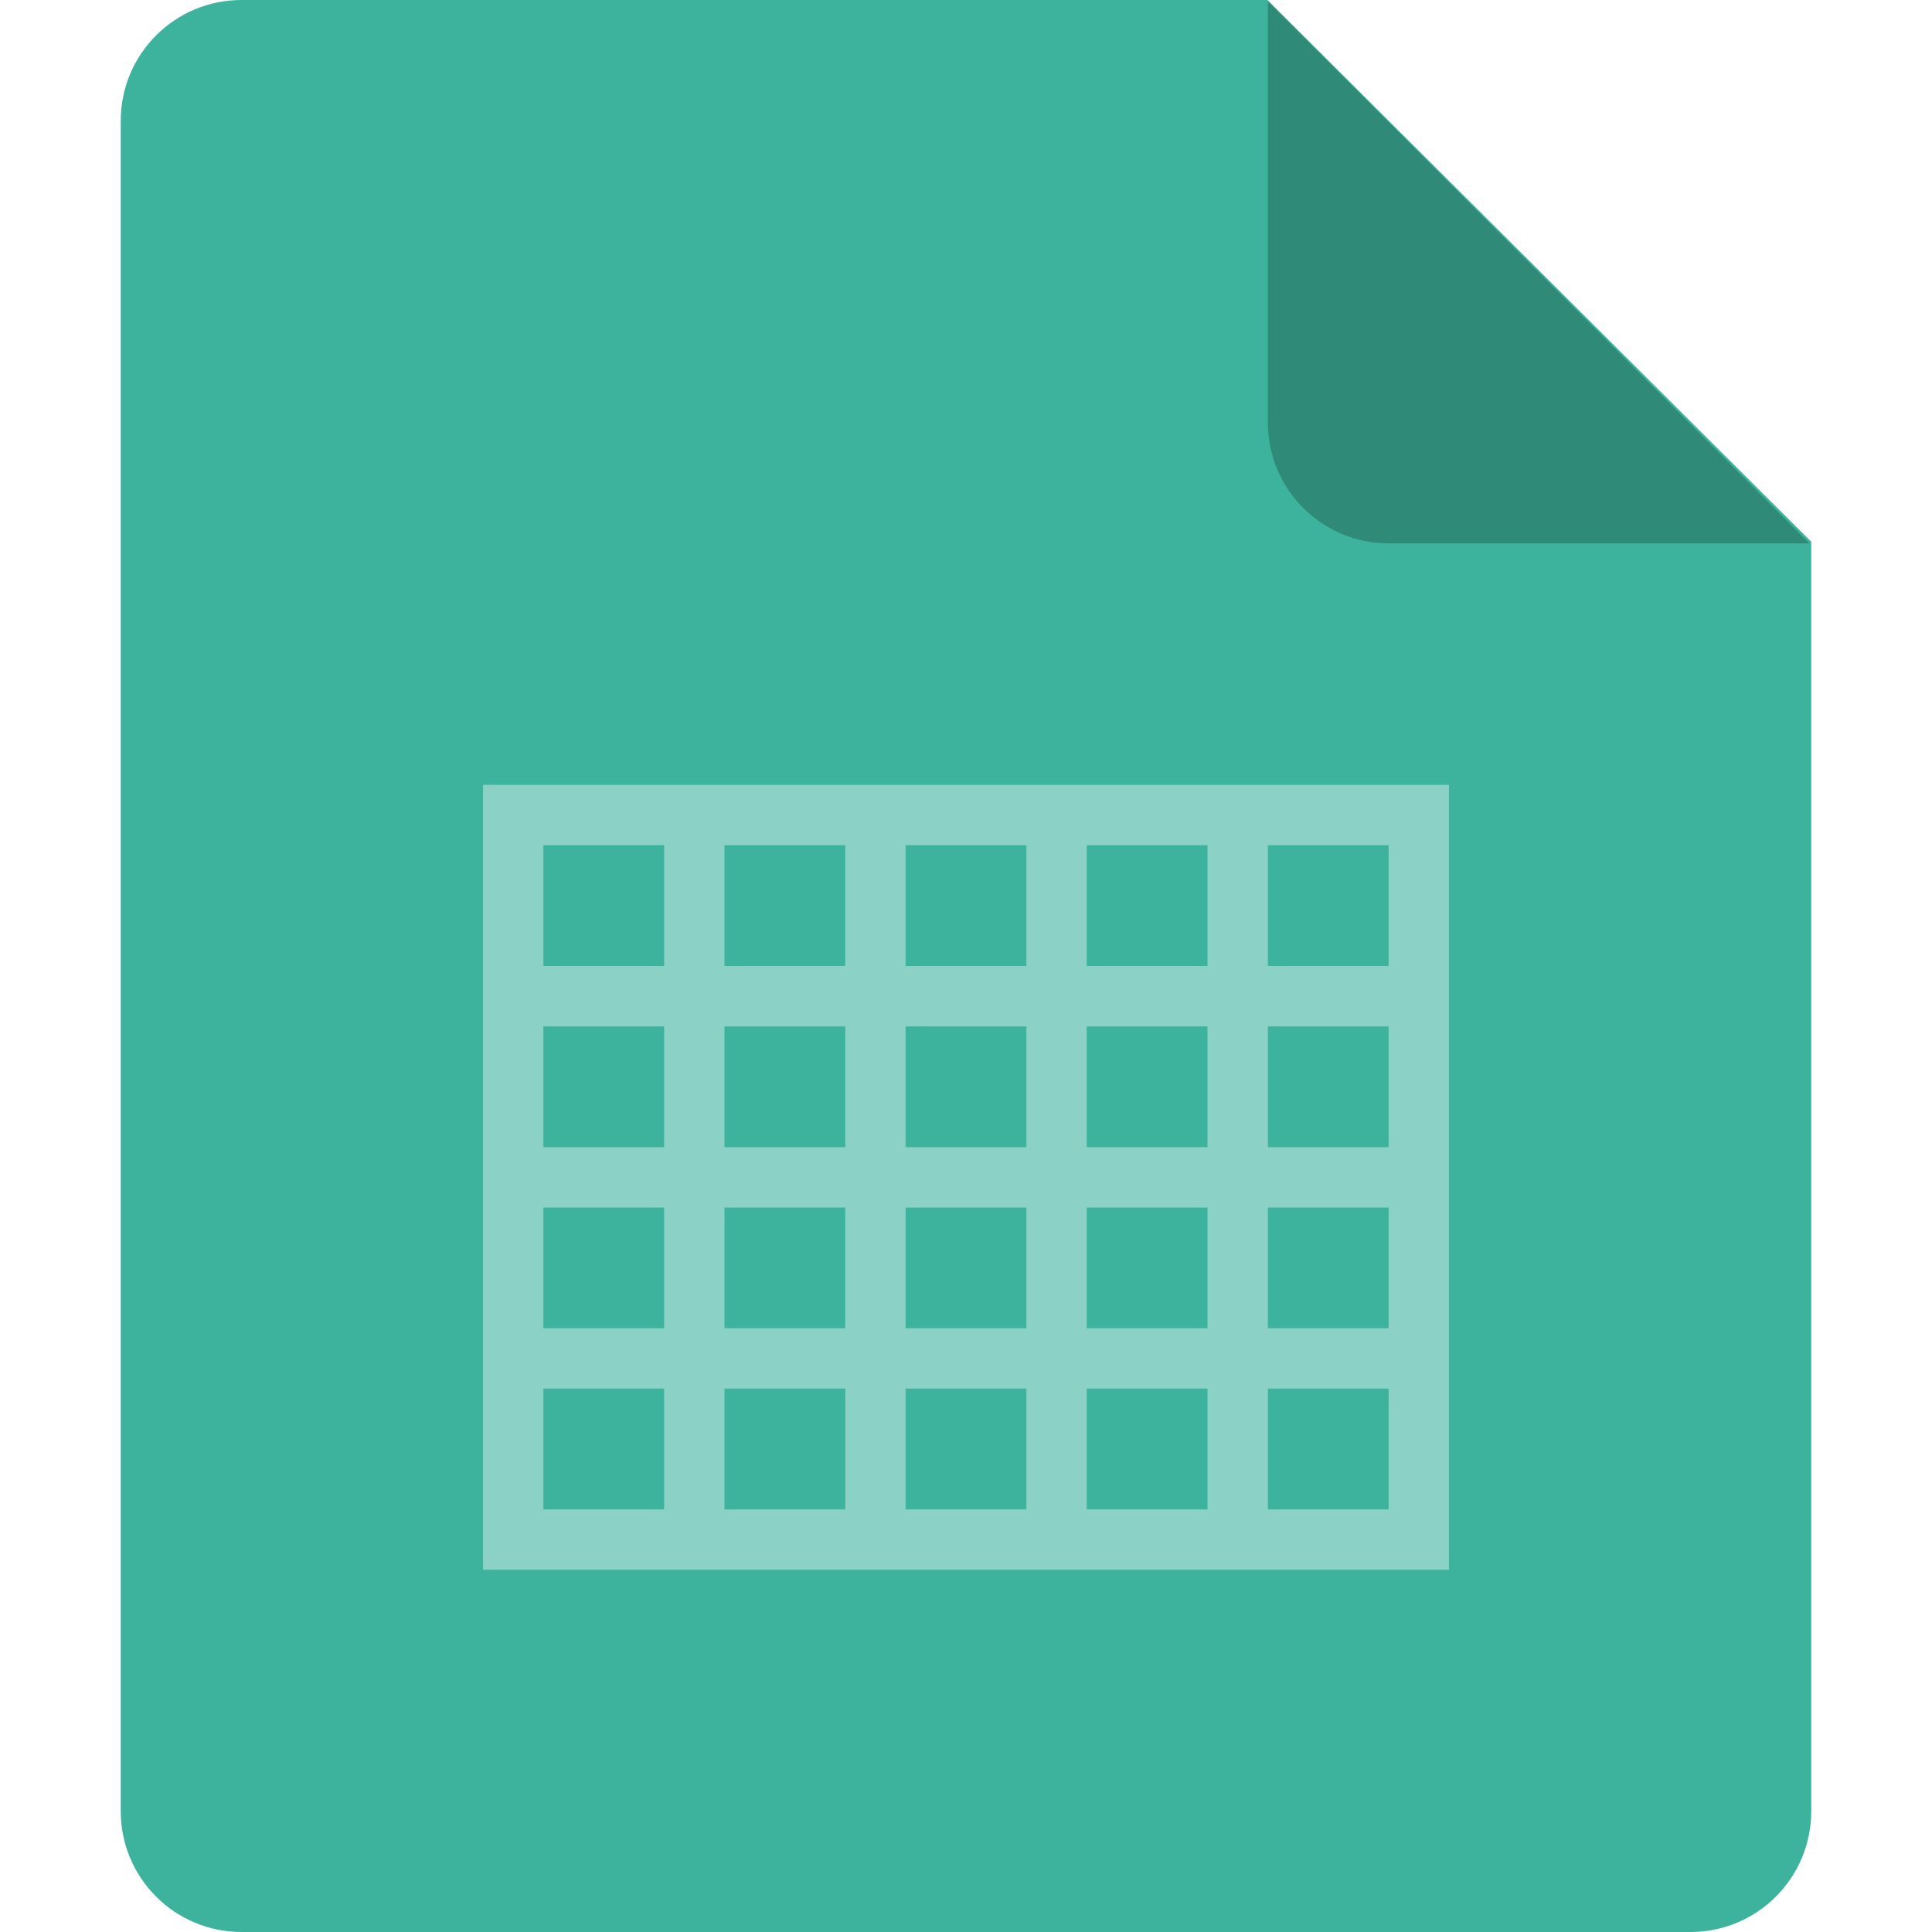
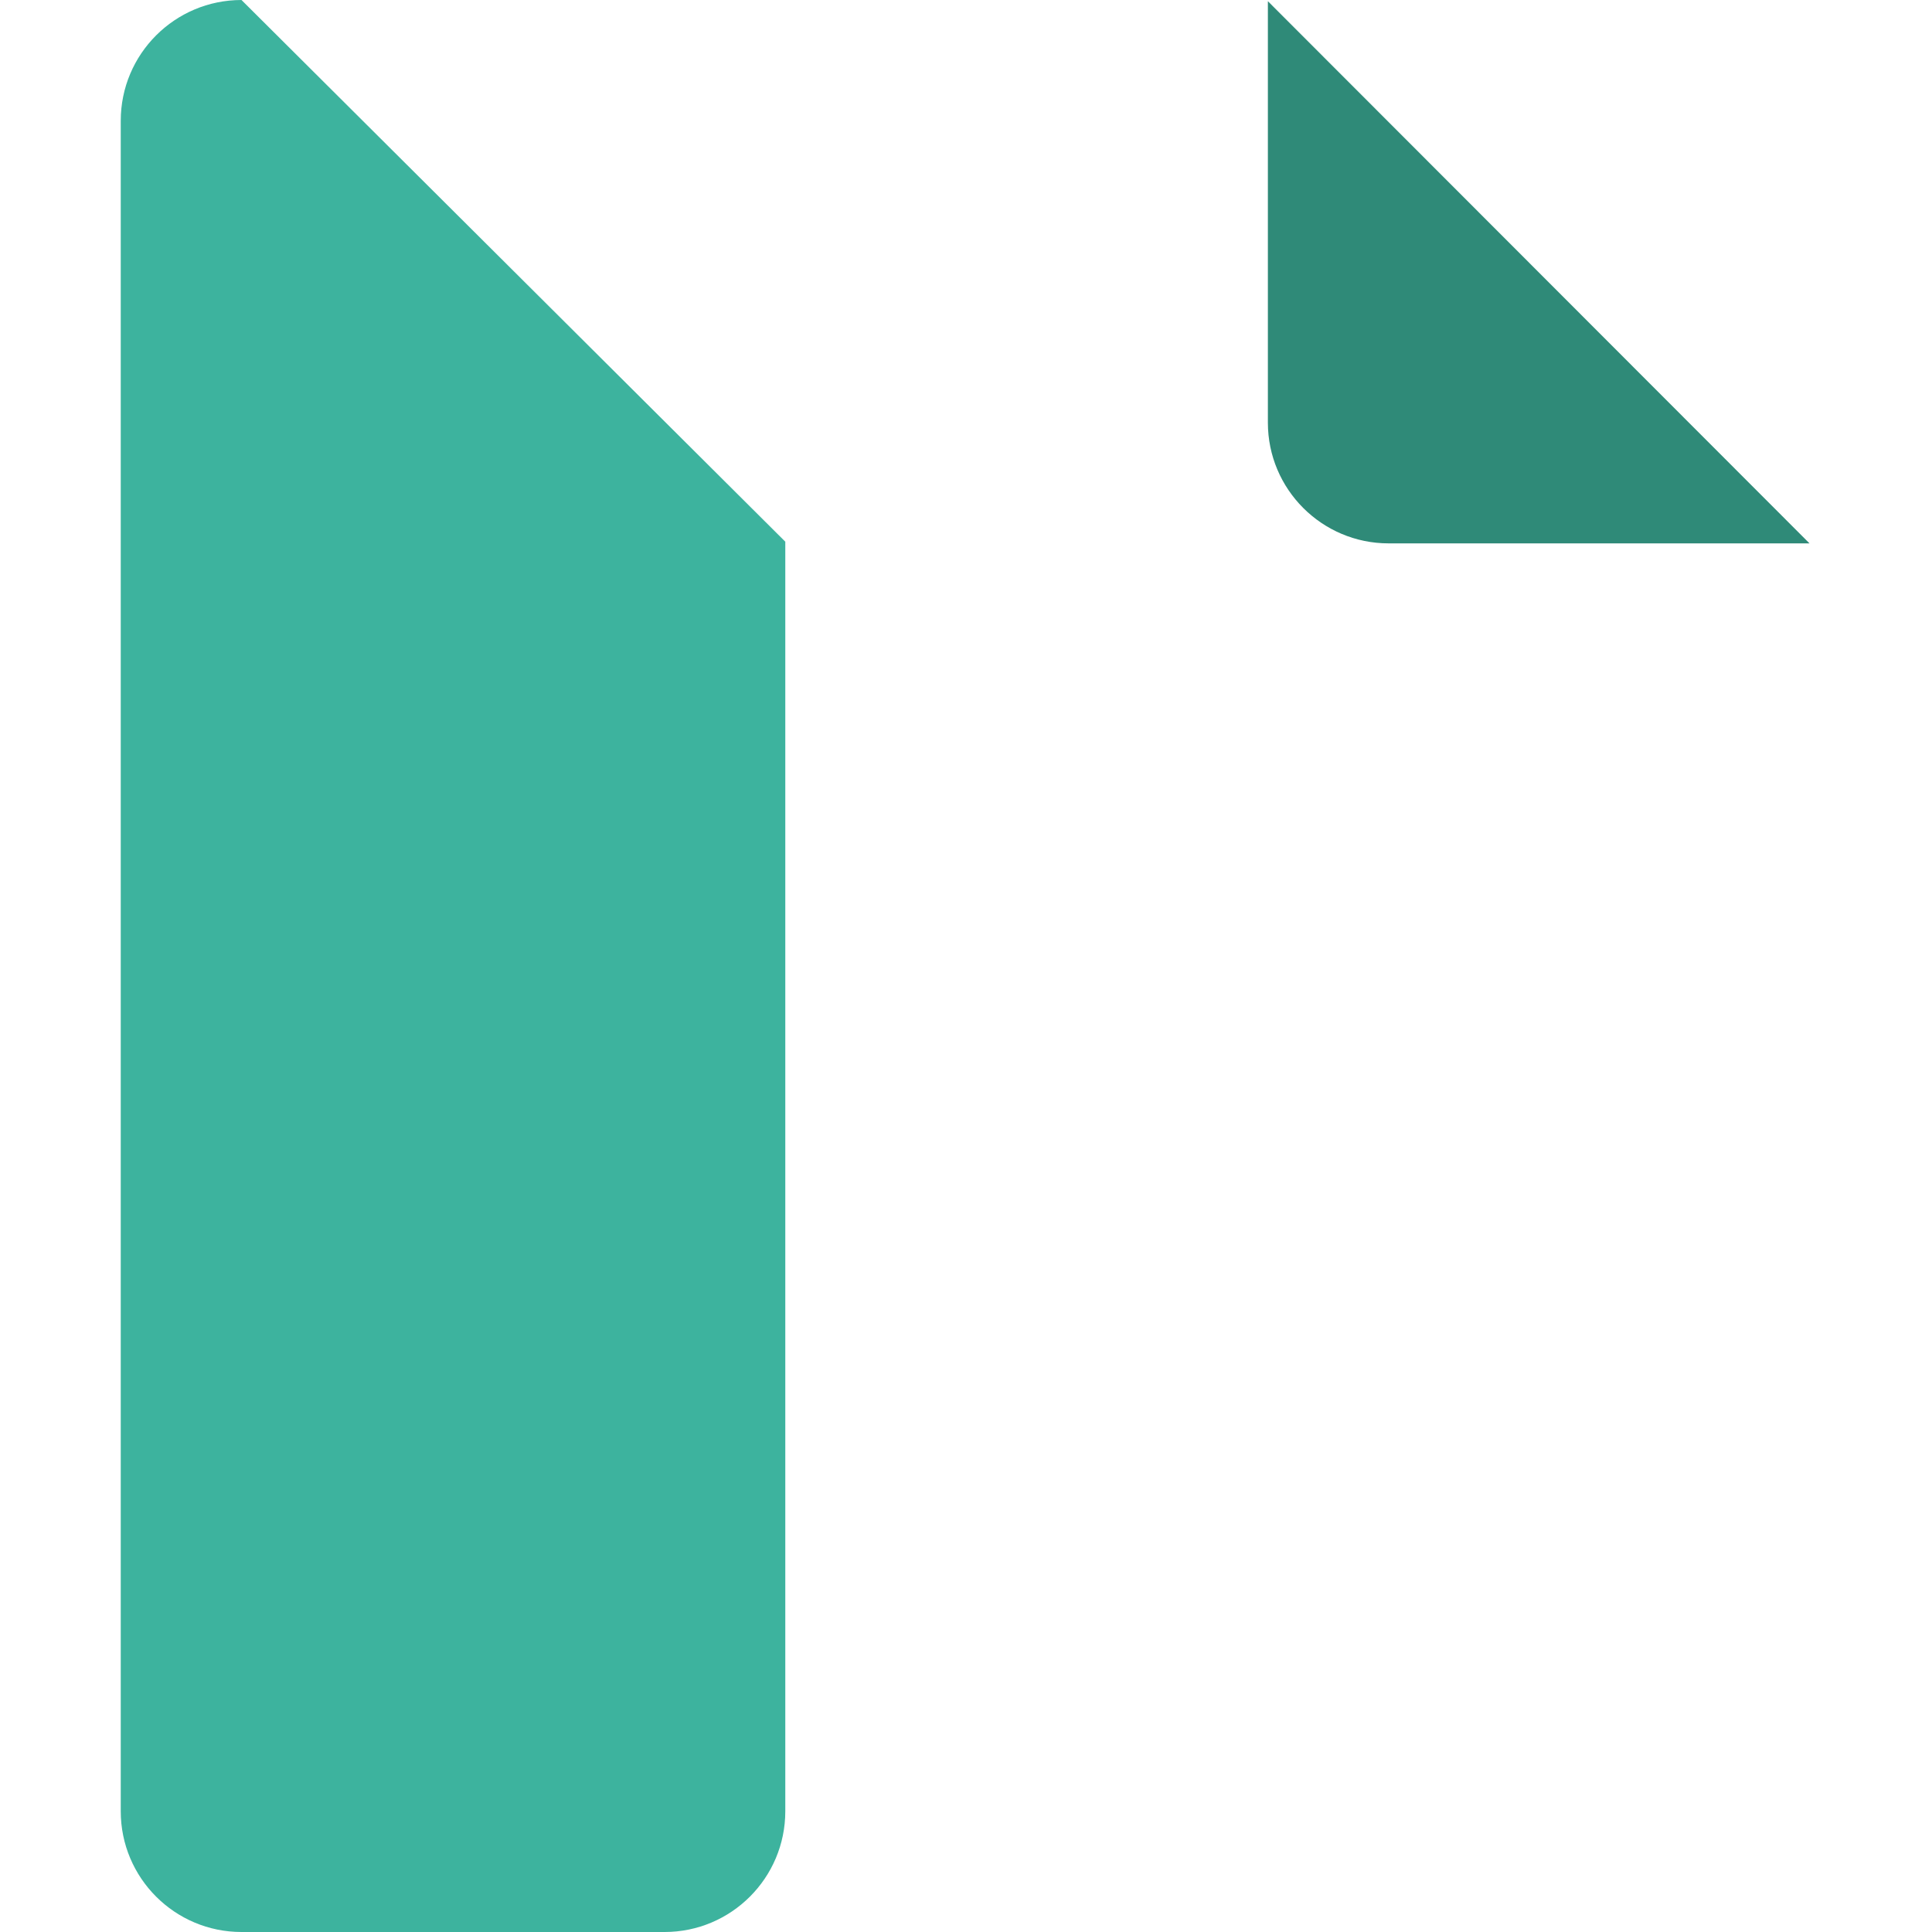
<svg xmlns="http://www.w3.org/2000/svg" version="1.1" id="Layer_1" x="0px" y="0px" viewBox="0 0 309.267 309.267" style="enable-background:new 0 0 309.267 309.267;" xml:space="preserve">
  <g>
-     <path style="fill:#3DB39E;" d="M38.658,0h164.23l87.049,86.711v203.227c0,10.679-8.659,19.329-19.329,19.329H38.658   c-10.67,0-19.329-8.65-19.329-19.329V19.329C19.329,8.65,27.989,0,38.658,0z" />
+     <path style="fill:#3DB39E;" d="M38.658,0l87.049,86.711v203.227c0,10.679-8.659,19.329-19.329,19.329H38.658   c-10.67,0-19.329-8.65-19.329-19.329V19.329C19.329,8.65,27.989,0,38.658,0z" />
    <path style="fill:#2F8A78;" d="M289.658,86.981h-67.372c-10.67,0-19.329-8.659-19.329-19.329V0.193L289.658,86.981z" />
-     <path style="fill:#8BD1C5;" d="M77.317,125.64v125.64H231.95V125.64H77.317z M193.292,135.304v19.329h-19.329v-19.329H193.292z    M135.304,183.627h-19.329v-19.32h19.329V183.627z M144.969,164.308h19.329v19.32h-19.329V164.308z M135.304,193.302v19.32h-19.329   v-19.32H135.304z M144.969,193.302h19.329v19.32h-19.329V193.302z M173.963,193.302h19.329v19.32h-19.329V193.302z    M173.963,183.627v-19.32h19.329v19.32L173.963,183.627L173.963,183.627z M164.298,135.304v19.329h-19.329v-19.329H164.298z    M135.304,135.304v19.329h-19.329v-19.329H135.304z M86.981,135.304h19.329v19.329H86.981V135.304z M86.981,164.308h19.329v19.32   H86.981V164.308z M86.981,193.302h19.329v19.32H86.981V193.302z M86.981,241.625v-19.339h19.329v19.339H86.981z M115.975,241.625   v-19.339h19.329v19.339H115.975z M144.969,241.625v-19.339h19.329v19.339H144.969z M173.963,241.625v-19.339h19.329v19.339H173.963   z M222.286,241.625h-19.329v-19.339h19.329V241.625z M222.286,212.621h-19.329v-19.32h19.329V212.621z M222.286,183.627h-19.329   v-19.32h19.329V183.627z M222.286,154.634h-19.329v-19.329h19.329V154.634z" />
  </g>
  <g>
</g>
  <g>
</g>
  <g>
</g>
  <g>
</g>
  <g>
</g>
  <g>
</g>
  <g>
</g>
  <g>
</g>
  <g>
</g>
  <g>
</g>
  <g>
</g>
  <g>
</g>
  <g>
</g>
  <g>
</g>
  <g>
</g>
</svg>